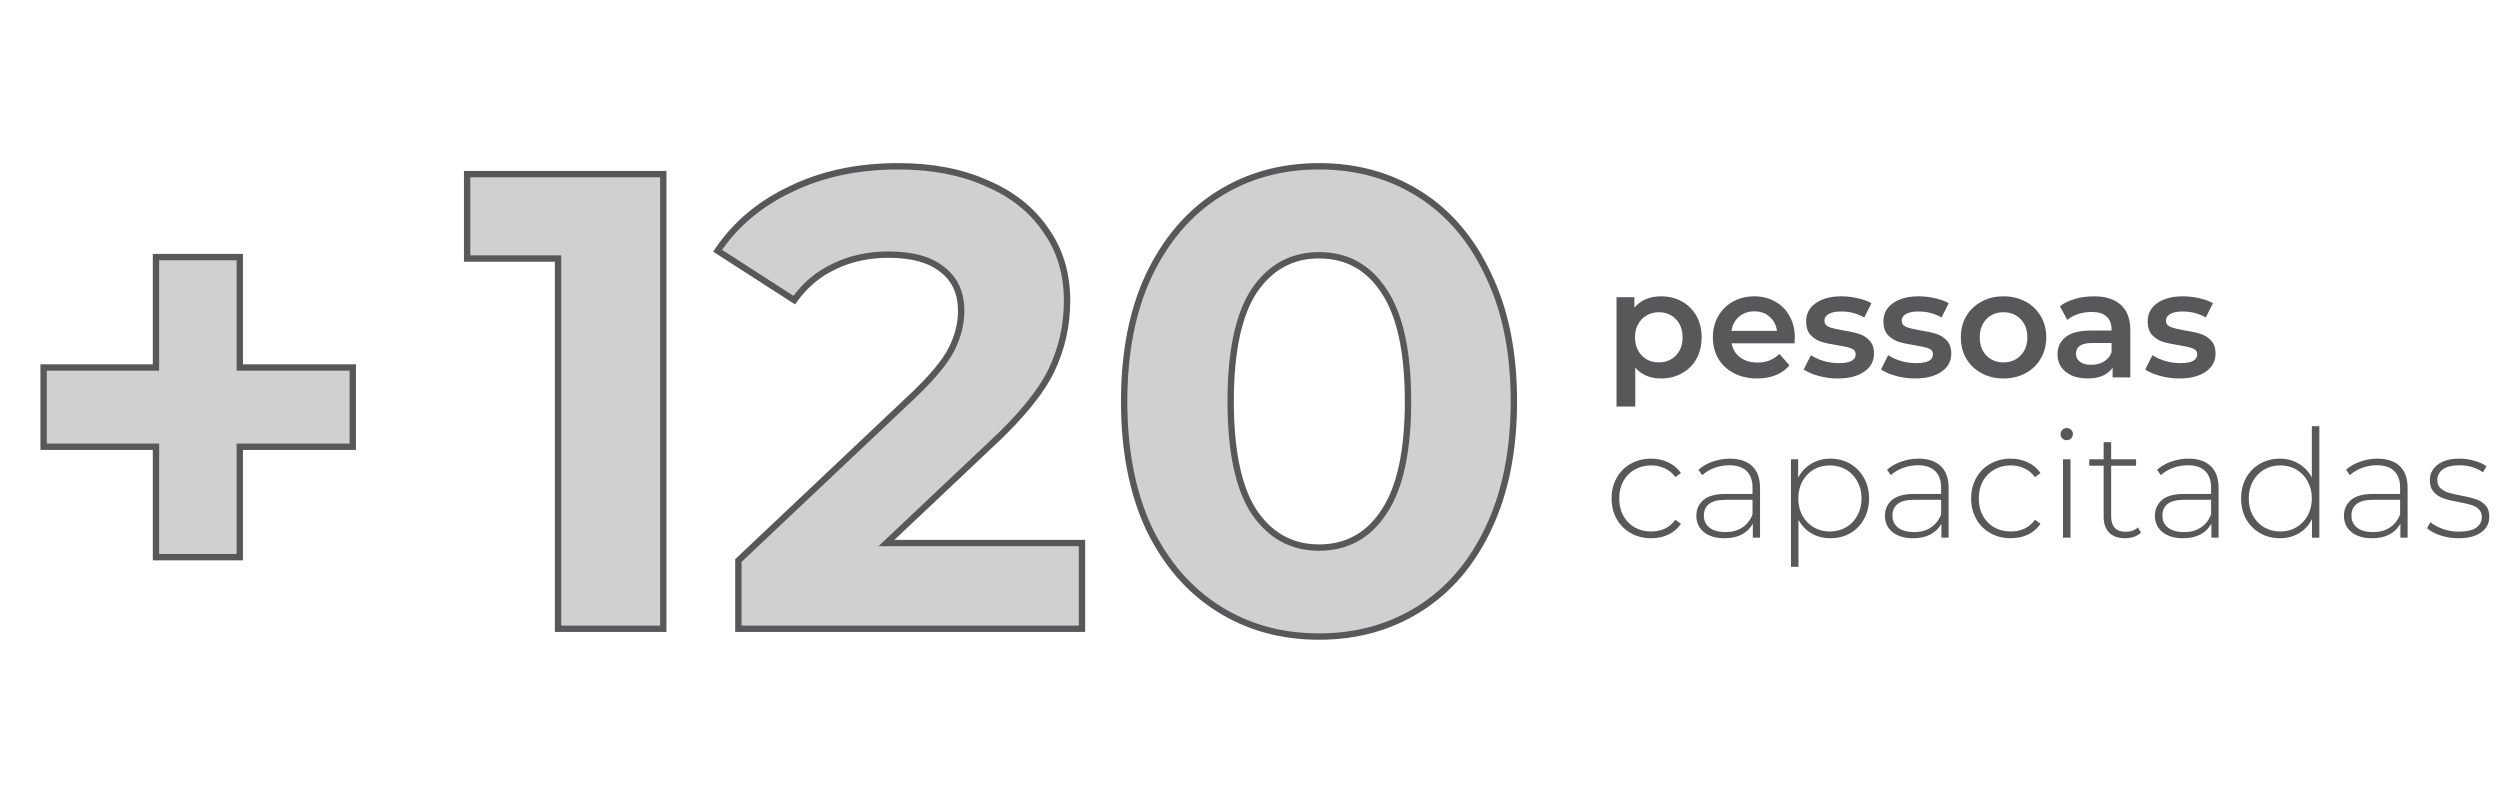
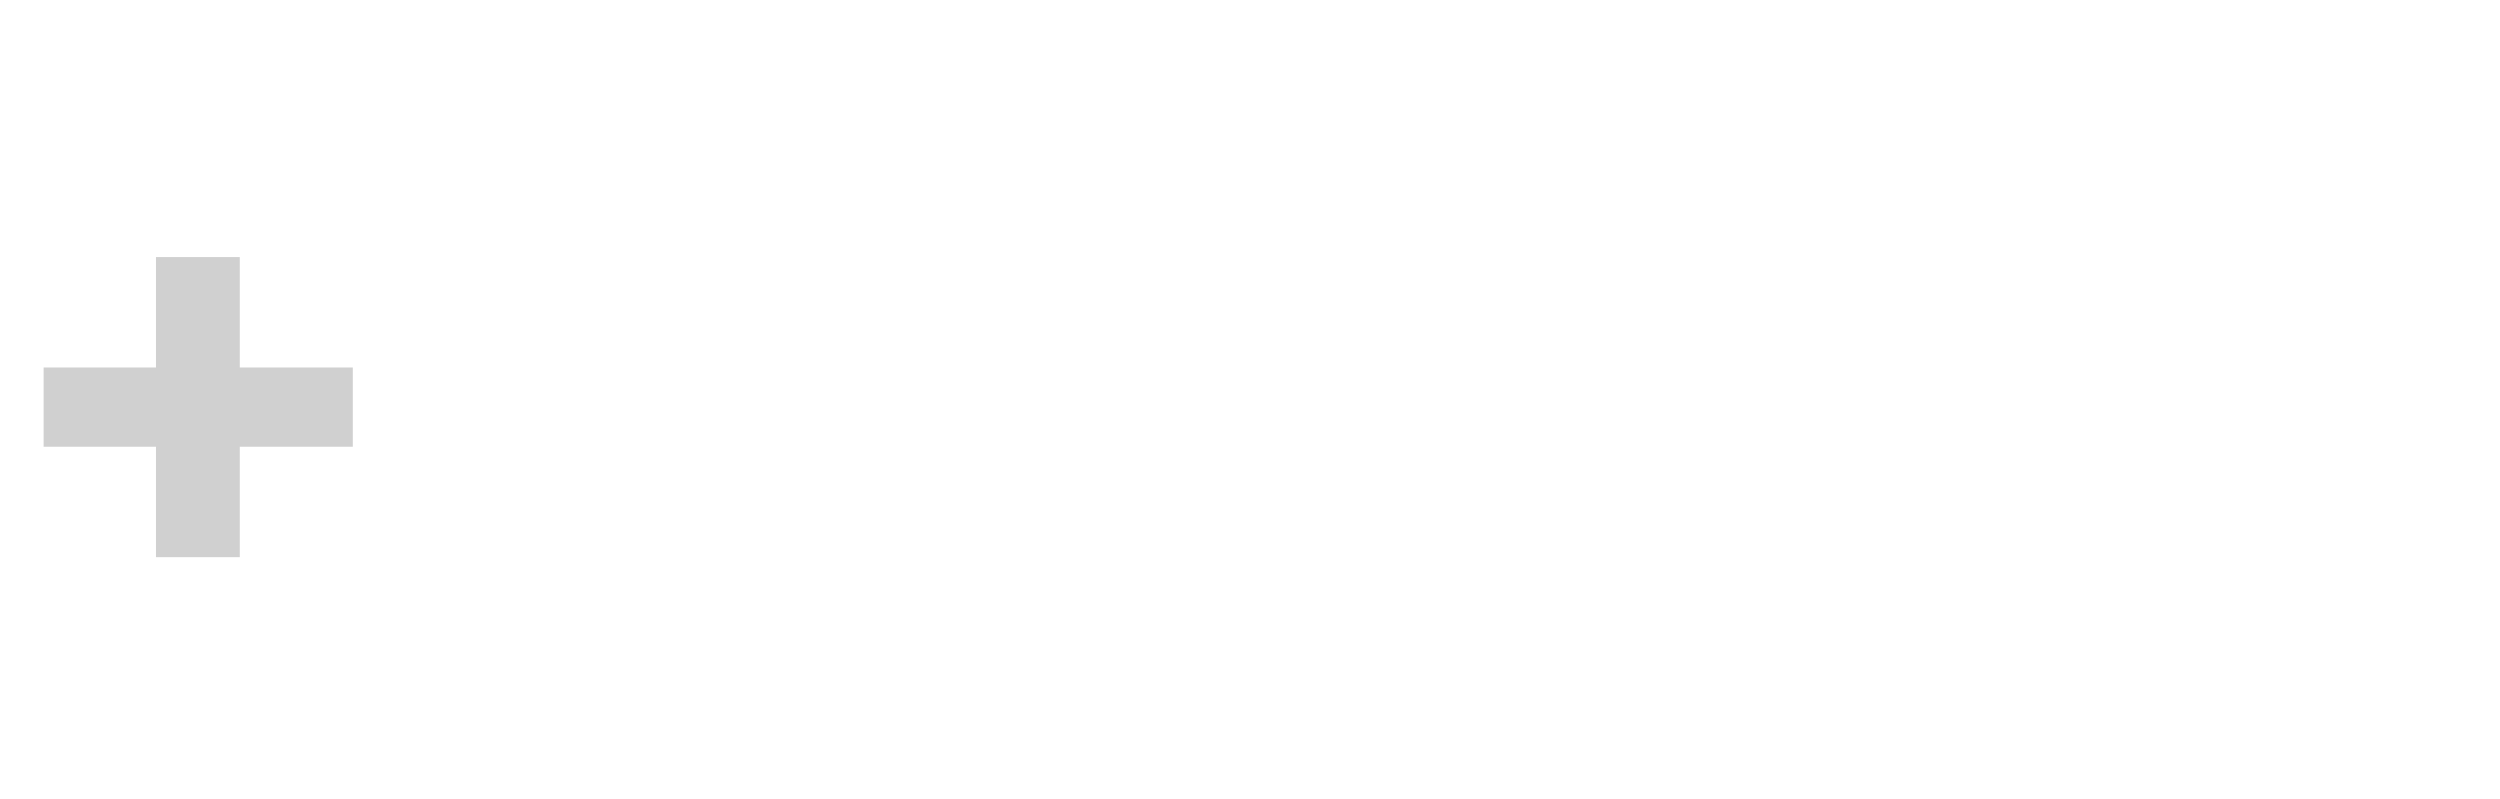
<svg xmlns="http://www.w3.org/2000/svg" width="557" height="178" viewBox="0 0 557 178" fill="none">
  <path d="M78.604 99.534H53.422V124.137H34.753V99.534H9.716V81.879H34.753V57.276H53.422V81.879H78.604V99.534Z" fill="#D0D0D0" />
-   <path d="M78.604 99.534V100.243H79.312V99.534H78.604ZM53.422 99.534V98.826H52.714V99.534H53.422ZM53.422 124.137V124.846H54.131V124.137H53.422ZM34.753 124.137H34.044V124.846H34.753V124.137ZM34.753 99.534H35.462V98.826H34.753V99.534ZM9.716 99.534H9.008V100.243H9.716V99.534ZM9.716 81.879V81.17H9.008V81.879H9.716ZM34.753 81.879V82.587H35.462V81.879H34.753ZM34.753 57.276V56.567H34.044V57.276H34.753ZM53.422 57.276H54.131V56.567H53.422V57.276ZM53.422 81.879H52.714V82.587H53.422V81.879ZM78.604 81.879H79.312V81.17H78.604V81.879ZM78.604 98.826H53.422V100.243H78.604V98.826ZM52.714 99.534V124.137H54.131V99.534H52.714ZM53.422 123.428H34.753V124.846H53.422V123.428ZM35.462 124.137V99.534H34.044V124.137H35.462ZM34.753 98.826H9.716V100.243H34.753V98.826ZM10.425 99.534V81.879H9.008V99.534H10.425ZM9.716 82.587H34.753V81.17H9.716V82.587ZM35.462 81.879V57.276H34.044V81.879H35.462ZM34.753 57.985H53.422V56.567H34.753V57.985ZM52.714 57.276V81.879H54.131V57.276H52.714ZM53.422 82.587H78.604V81.17H53.422V82.587ZM77.895 81.879V99.534H79.312V81.879H77.895Z" fill="#58585A" />
-   <path d="M370.063 66.02C371.803 66.02 373.353 66.399 374.714 67.157C376.097 67.916 377.178 68.986 377.959 70.369C378.74 71.752 379.13 73.347 379.13 75.153C379.13 76.96 378.74 78.566 377.959 79.971C377.178 81.354 376.097 82.425 374.714 83.183C373.353 83.941 371.803 84.321 370.063 84.321C367.654 84.321 365.747 83.518 364.342 81.912V90.577H360.16V66.221H364.141V68.562C364.833 67.715 365.68 67.079 366.684 66.655C367.71 66.232 368.836 66.02 370.063 66.02ZM369.595 80.741C371.134 80.741 372.394 80.228 373.375 79.202C374.379 78.176 374.881 76.826 374.881 75.153C374.881 73.481 374.379 72.131 373.375 71.105C372.394 70.079 371.134 69.566 369.595 69.566C368.591 69.566 367.688 69.8 366.885 70.269C366.082 70.715 365.446 71.362 364.978 72.209C364.509 73.057 364.275 74.038 364.275 75.153C364.275 76.269 364.509 77.25 364.978 78.098C365.446 78.945 366.082 79.603 366.885 80.072C367.688 80.518 368.591 80.741 369.595 80.741ZM399.891 75.254C399.891 75.544 399.869 75.956 399.825 76.492H385.806C386.052 77.808 386.687 78.856 387.713 79.637C388.762 80.395 390.055 80.774 391.594 80.774C393.557 80.774 395.174 80.127 396.445 78.834L398.687 81.41C397.884 82.369 396.869 83.094 395.642 83.585C394.416 84.075 393.033 84.321 391.494 84.321C389.531 84.321 387.802 83.93 386.308 83.15C384.814 82.369 383.654 81.287 382.829 79.904C382.026 78.499 381.624 76.915 381.624 75.153C381.624 73.414 382.014 71.852 382.795 70.469C383.598 69.064 384.702 67.971 386.107 67.191C387.512 66.41 389.096 66.02 390.858 66.02C392.598 66.02 394.148 66.41 395.509 67.191C396.892 67.949 397.962 69.031 398.72 70.436C399.501 71.819 399.891 73.425 399.891 75.254ZM390.858 69.365C389.52 69.365 388.382 69.767 387.446 70.57C386.531 71.35 385.973 72.399 385.773 73.715H395.91C395.732 72.421 395.185 71.373 394.271 70.57C393.356 69.767 392.219 69.365 390.858 69.365ZM409.429 84.321C407.979 84.321 406.563 84.131 405.18 83.752C403.797 83.373 402.693 82.893 401.868 82.313L403.474 79.135C404.277 79.67 405.236 80.105 406.351 80.44C407.489 80.752 408.604 80.908 409.697 80.908C412.195 80.908 413.444 80.25 413.444 78.934C413.444 78.31 413.12 77.875 412.474 77.629C411.849 77.384 410.834 77.15 409.429 76.927C407.957 76.704 406.752 76.447 405.816 76.157C404.901 75.867 404.098 75.365 403.407 74.652C402.738 73.916 402.403 72.901 402.403 71.607C402.403 69.912 403.106 68.562 404.511 67.559C405.938 66.533 407.857 66.02 410.265 66.02C411.492 66.02 412.719 66.165 413.946 66.455C415.172 66.722 416.176 67.09 416.957 67.559L415.351 70.737C413.834 69.845 412.128 69.399 410.232 69.399C409.005 69.399 408.068 69.588 407.422 69.968C406.797 70.325 406.485 70.804 406.485 71.406C406.485 72.075 406.819 72.555 407.489 72.845C408.18 73.113 409.239 73.369 410.667 73.614C412.094 73.838 413.265 74.094 414.18 74.384C415.094 74.674 415.875 75.165 416.522 75.856C417.191 76.547 417.526 77.529 417.526 78.8C417.526 80.473 416.801 81.811 415.351 82.815C413.901 83.819 411.927 84.321 409.429 84.321ZM426.648 84.321C425.198 84.321 423.781 84.131 422.398 83.752C421.016 83.373 419.912 82.893 419.086 82.313L420.692 79.135C421.495 79.67 422.454 80.105 423.569 80.44C424.707 80.752 425.822 80.908 426.915 80.908C429.413 80.908 430.662 80.25 430.662 78.934C430.662 78.31 430.339 77.875 429.692 77.629C429.068 77.384 428.053 77.15 426.648 76.927C425.175 76.704 423.971 76.447 423.034 76.157C422.12 75.867 421.317 75.365 420.625 74.652C419.956 73.916 419.622 72.901 419.622 71.607C419.622 69.912 420.324 68.562 421.729 67.559C423.157 66.533 425.075 66.02 427.484 66.02C428.711 66.02 429.937 66.165 431.164 66.455C432.391 66.722 433.395 67.09 434.175 67.559L432.569 70.737C431.053 69.845 429.346 69.399 427.45 69.399C426.224 69.399 425.287 69.588 424.64 69.968C424.016 70.325 423.703 70.804 423.703 71.406C423.703 72.075 424.038 72.555 424.707 72.845C425.398 73.113 426.458 73.369 427.885 73.614C429.313 73.838 430.484 74.094 431.398 74.384C432.313 74.674 433.094 75.165 433.74 75.856C434.409 76.547 434.744 77.529 434.744 78.8C434.744 80.473 434.019 81.811 432.569 82.815C431.12 83.819 429.146 84.321 426.648 84.321ZM446.375 84.321C444.569 84.321 442.94 83.93 441.491 83.15C440.041 82.369 438.903 81.287 438.078 79.904C437.275 78.499 436.874 76.915 436.874 75.153C436.874 73.391 437.275 71.819 438.078 70.436C438.903 69.053 440.041 67.971 441.491 67.191C442.94 66.41 444.569 66.02 446.375 66.02C448.204 66.02 449.844 66.41 451.293 67.191C452.743 67.971 453.87 69.053 454.673 70.436C455.498 71.819 455.91 73.391 455.91 75.153C455.91 76.915 455.498 78.499 454.673 79.904C453.87 81.287 452.743 82.369 451.293 83.15C449.844 83.93 448.204 84.321 446.375 84.321ZM446.375 80.741C447.914 80.741 449.186 80.228 450.189 79.202C451.193 78.176 451.695 76.826 451.695 75.153C451.695 73.481 451.193 72.131 450.189 71.105C449.186 70.079 447.914 69.566 446.375 69.566C444.836 69.566 443.565 70.079 442.561 71.105C441.58 72.131 441.089 73.481 441.089 75.153C441.089 76.826 441.58 78.176 442.561 79.202C443.565 80.228 444.836 80.741 446.375 80.741ZM466.506 66.02C469.138 66.02 471.145 66.655 472.528 67.927C473.933 69.176 474.636 71.072 474.636 73.614V84.086H470.688V81.912C470.175 82.692 469.439 83.295 468.48 83.718C467.543 84.12 466.406 84.321 465.067 84.321C463.729 84.321 462.558 84.098 461.554 83.651C460.551 83.183 459.77 82.547 459.212 81.744C458.677 80.919 458.41 79.993 458.41 78.968C458.41 77.362 459.001 76.079 460.183 75.12C461.387 74.139 463.272 73.648 465.837 73.648H470.454V73.38C470.454 72.131 470.075 71.172 469.316 70.503C468.58 69.834 467.476 69.499 466.004 69.499C465 69.499 464.008 69.655 463.027 69.968C462.067 70.28 461.253 70.715 460.584 71.272L458.945 68.228C459.882 67.514 461.008 66.968 462.324 66.588C463.64 66.209 465.034 66.02 466.506 66.02ZM465.937 81.276C466.986 81.276 467.911 81.042 468.714 80.573C469.539 80.083 470.119 79.391 470.454 78.499V76.425H466.138C463.729 76.425 462.525 77.217 462.525 78.8C462.525 79.559 462.826 80.161 463.428 80.607C464.03 81.053 464.867 81.276 465.937 81.276ZM485.524 84.321C484.074 84.321 482.657 84.131 481.275 83.752C479.892 83.373 478.788 82.893 477.962 82.313L479.568 79.135C480.371 79.67 481.33 80.105 482.446 80.44C483.583 80.752 484.698 80.908 485.791 80.908C488.289 80.908 489.538 80.25 489.538 78.934C489.538 78.31 489.215 77.875 488.568 77.629C487.944 77.384 486.929 77.15 485.524 76.927C484.052 76.704 482.847 76.447 481.91 76.157C480.996 75.867 480.193 75.365 479.501 74.652C478.832 73.916 478.498 72.901 478.498 71.607C478.498 69.912 479.2 68.562 480.605 67.559C482.033 66.533 483.951 66.02 486.36 66.02C487.587 66.02 488.814 66.165 490.04 66.455C491.267 66.722 492.271 67.09 493.051 67.559L491.445 70.737C489.929 69.845 488.222 69.399 486.327 69.399C485.1 69.399 484.163 69.588 483.516 69.968C482.892 70.325 482.579 70.804 482.579 71.406C482.579 72.075 482.914 72.555 483.583 72.845C484.275 73.113 485.334 73.369 486.762 73.614C488.189 73.838 489.36 74.094 490.274 74.384C491.189 74.674 491.97 75.165 492.616 75.856C493.286 76.547 493.62 77.529 493.62 78.8C493.62 80.473 492.895 81.811 491.445 82.815C489.996 83.819 488.022 84.321 485.524 84.321Z" fill="#58585A" />
-   <path d="M367.888 119.92C366.193 119.92 364.677 119.541 363.338 118.782C362 118.024 360.952 116.976 360.193 115.637C359.435 114.277 359.056 112.749 359.056 111.054C359.056 109.336 359.435 107.809 360.193 106.47C360.952 105.11 362 104.061 363.338 103.325C364.677 102.567 366.193 102.188 367.888 102.188C369.294 102.188 370.565 102.467 371.703 103.024C372.862 103.56 373.799 104.351 374.513 105.4L373.275 106.303C372.651 105.433 371.87 104.786 370.933 104.363C370.019 103.916 369.004 103.693 367.888 103.693C366.528 103.693 365.301 104.006 364.208 104.63C363.138 105.232 362.29 106.091 361.666 107.206C361.063 108.322 360.762 109.604 360.762 111.054C360.762 112.504 361.063 113.786 361.666 114.901C362.29 116.017 363.138 116.887 364.208 117.511C365.301 118.113 366.528 118.414 367.888 118.414C369.004 118.414 370.019 118.203 370.933 117.779C371.87 117.333 372.651 116.675 373.275 115.805L374.513 116.708C373.799 117.756 372.862 118.559 371.703 119.117C370.565 119.652 369.294 119.92 367.888 119.92ZM385.409 102.188C387.573 102.188 389.235 102.745 390.394 103.861C391.554 104.954 392.134 106.571 392.134 108.712V119.786H390.528V116.675C389.971 117.701 389.157 118.504 388.086 119.084C387.015 119.641 385.733 119.92 384.238 119.92C382.298 119.92 380.759 119.463 379.621 118.548C378.506 117.634 377.949 116.429 377.949 114.935C377.949 113.485 378.462 112.314 379.488 111.422C380.536 110.507 382.198 110.05 384.473 110.05H390.461V108.645C390.461 107.017 390.015 105.779 389.123 104.931C388.253 104.084 386.971 103.66 385.276 103.66C384.116 103.66 383 103.861 381.93 104.262C380.882 104.664 379.989 105.199 379.253 105.868L378.417 104.664C379.287 103.883 380.335 103.281 381.562 102.857C382.789 102.411 384.071 102.188 385.409 102.188ZM384.473 118.548C385.922 118.548 387.149 118.214 388.153 117.545C389.179 116.875 389.948 115.905 390.461 114.634V111.355H384.506C382.789 111.355 381.54 111.667 380.759 112.292C380.001 112.916 379.621 113.775 379.621 114.868C379.621 116.006 380.045 116.909 380.893 117.578C381.74 118.225 382.934 118.548 384.473 118.548ZM407.792 102.188C409.42 102.188 410.893 102.567 412.209 103.325C413.525 104.084 414.551 105.132 415.287 106.47C416.045 107.809 416.424 109.336 416.424 111.054C416.424 112.771 416.045 114.31 415.287 115.671C414.551 117.009 413.525 118.058 412.209 118.816C410.893 119.552 409.42 119.92 407.792 119.92C406.253 119.92 404.859 119.563 403.61 118.849C402.361 118.113 401.391 117.098 400.699 115.805V126.277H399.027V102.322H400.632V106.437C401.324 105.099 402.294 104.061 403.543 103.325C404.815 102.567 406.231 102.188 407.792 102.188ZM407.692 118.414C409.03 118.414 410.235 118.102 411.305 117.478C412.376 116.853 413.212 115.983 413.814 114.868C414.439 113.753 414.751 112.481 414.751 111.054C414.751 109.626 414.439 108.355 413.814 107.24C413.212 106.125 412.376 105.255 411.305 104.63C410.235 104.006 409.03 103.693 407.692 103.693C406.354 103.693 405.149 104.006 404.079 104.63C403.03 105.255 402.194 106.125 401.569 107.24C400.967 108.355 400.666 109.626 400.666 111.054C400.666 112.481 400.967 113.753 401.569 114.868C402.194 115.983 403.03 116.853 404.079 117.478C405.149 118.102 406.354 118.414 407.692 118.414ZM427.426 102.188C429.59 102.188 431.252 102.745 432.411 103.861C433.571 104.954 434.151 106.571 434.151 108.712V119.786H432.545V116.675C431.988 117.701 431.174 118.504 430.103 119.084C429.032 119.641 427.75 119.92 426.255 119.92C424.315 119.92 422.776 119.463 421.638 118.548C420.523 117.634 419.966 116.429 419.966 114.935C419.966 113.485 420.479 112.314 421.505 111.422C422.553 110.507 424.215 110.05 426.49 110.05H432.478V108.645C432.478 107.017 432.032 105.779 431.14 104.931C430.27 104.084 428.988 103.66 427.293 103.66C426.133 103.66 425.018 103.861 423.947 104.262C422.899 104.664 422.006 105.199 421.27 105.868L420.434 104.664C421.304 103.883 422.352 103.281 423.579 102.857C424.806 102.411 426.088 102.188 427.426 102.188ZM426.49 118.548C427.939 118.548 429.166 118.214 430.17 117.545C431.196 116.875 431.965 115.905 432.478 114.634V111.355H426.523C424.806 111.355 423.557 111.667 422.776 112.292C422.018 112.916 421.638 113.775 421.638 114.868C421.638 116.006 422.062 116.909 422.91 117.578C423.757 118.225 424.951 118.548 426.49 118.548ZM448.002 119.92C446.307 119.92 444.79 119.541 443.452 118.782C442.113 118.024 441.065 116.976 440.307 115.637C439.548 114.277 439.169 112.749 439.169 111.054C439.169 109.336 439.548 107.809 440.307 106.47C441.065 105.11 442.113 104.061 443.452 103.325C444.79 102.567 446.307 102.188 448.002 102.188C449.407 102.188 450.678 102.467 451.816 103.024C452.976 103.56 453.913 104.351 454.626 105.4L453.388 106.303C452.764 105.433 451.983 104.786 451.046 104.363C450.132 103.916 449.117 103.693 448.002 103.693C446.641 103.693 445.415 104.006 444.322 104.63C443.251 105.232 442.403 106.091 441.779 107.206C441.177 108.322 440.876 109.604 440.876 111.054C440.876 112.504 441.177 113.786 441.779 114.901C442.403 116.017 443.251 116.887 444.322 117.511C445.415 118.113 446.641 118.414 448.002 118.414C449.117 118.414 450.132 118.203 451.046 117.779C451.983 117.333 452.764 116.675 453.388 115.805L454.626 116.708C453.913 117.756 452.976 118.559 451.816 119.117C450.678 119.652 449.407 119.92 448.002 119.92ZM459.634 102.322H461.307V119.786H459.634V102.322ZM460.471 98.073C460.092 98.073 459.768 97.95 459.501 97.705C459.233 97.437 459.099 97.114 459.099 96.734C459.099 96.355 459.233 96.032 459.501 95.764C459.768 95.496 460.092 95.363 460.471 95.363C460.85 95.363 461.173 95.496 461.441 95.764C461.709 96.01 461.842 96.322 461.842 96.701C461.842 97.08 461.709 97.403 461.441 97.671C461.173 97.939 460.85 98.073 460.471 98.073ZM477.023 118.682C476.599 119.084 476.064 119.396 475.417 119.619C474.793 119.82 474.135 119.92 473.443 119.92C471.927 119.92 470.756 119.507 469.93 118.682C469.105 117.834 468.693 116.663 468.693 115.169V103.76H465.481V102.322H468.693V98.508H470.365V102.322H475.919V103.76H470.365V115.002C470.365 116.139 470.633 117.009 471.168 117.611C471.726 118.191 472.54 118.481 473.611 118.481C474.704 118.481 475.607 118.158 476.321 117.511L477.023 118.682ZM487.577 102.188C489.74 102.188 491.402 102.745 492.562 103.861C493.722 104.954 494.302 106.571 494.302 108.712V119.786H492.696V116.675C492.138 117.701 491.324 118.504 490.253 119.084C489.183 119.641 487.9 119.92 486.406 119.92C484.465 119.92 482.926 119.463 481.789 118.548C480.674 117.634 480.116 116.429 480.116 114.935C480.116 113.485 480.629 112.314 481.655 111.422C482.703 110.507 484.365 110.05 486.64 110.05H492.629V108.645C492.629 107.017 492.183 105.779 491.29 104.931C490.421 104.084 489.138 103.66 487.443 103.66C486.283 103.66 485.168 103.861 484.097 104.262C483.049 104.664 482.157 105.199 481.421 105.868L480.584 104.664C481.454 103.883 482.502 103.281 483.729 102.857C484.956 102.411 486.239 102.188 487.577 102.188ZM486.64 118.548C488.09 118.548 489.317 118.214 490.32 117.545C491.346 116.875 492.116 115.905 492.629 114.634V111.355H486.673C484.956 111.355 483.707 111.667 482.926 112.292C482.168 112.916 481.789 113.775 481.789 114.868C481.789 116.006 482.213 116.909 483.06 117.578C483.908 118.225 485.101 118.548 486.64 118.548ZM516.751 94.961V119.786H515.111V115.671C514.42 117.032 513.45 118.08 512.2 118.816C510.951 119.552 509.535 119.92 507.951 119.92C506.323 119.92 504.851 119.541 503.535 118.782C502.219 118.024 501.182 116.976 500.424 115.637C499.688 114.299 499.32 112.771 499.32 111.054C499.32 109.336 499.688 107.809 500.424 106.47C501.182 105.11 502.219 104.061 503.535 103.325C504.851 102.567 506.323 102.188 507.951 102.188C509.513 102.188 510.907 102.556 512.134 103.292C513.383 104.028 514.364 105.054 515.078 106.37V94.961H516.751ZM508.052 118.414C509.39 118.414 510.583 118.102 511.632 117.478C512.702 116.853 513.539 115.983 514.141 114.868C514.765 113.753 515.078 112.481 515.078 111.054C515.078 109.626 514.765 108.355 514.141 107.24C513.539 106.125 512.702 105.255 511.632 104.63C510.583 104.006 509.39 103.693 508.052 103.693C506.714 103.693 505.509 104.006 504.438 104.63C503.39 105.255 502.554 106.125 501.929 107.24C501.327 108.355 501.026 109.626 501.026 111.054C501.026 112.481 501.327 113.753 501.929 114.868C502.554 115.983 503.39 116.853 504.438 117.478C505.509 118.102 506.714 118.414 508.052 118.414ZM529.692 102.188C531.855 102.188 533.517 102.745 534.677 103.861C535.837 104.954 536.417 106.571 536.417 108.712V119.786H534.811V116.675C534.253 117.701 533.439 118.504 532.368 119.084C531.298 119.641 530.015 119.92 528.521 119.92C526.58 119.92 525.041 119.463 523.904 118.548C522.789 117.634 522.231 116.429 522.231 114.935C522.231 113.485 522.744 112.314 523.77 111.422C524.818 110.507 526.48 110.05 528.755 110.05H534.744V108.645C534.744 107.017 534.298 105.779 533.406 104.931C532.536 104.084 531.253 103.66 529.558 103.66C528.398 103.66 527.283 103.861 526.212 104.262C525.164 104.664 524.272 105.199 523.536 105.868L522.699 104.664C523.569 103.883 524.618 103.281 525.844 102.857C527.071 102.411 528.354 102.188 529.692 102.188ZM528.755 118.548C530.205 118.548 531.432 118.214 532.435 117.545C533.461 116.875 534.231 115.905 534.744 114.634V111.355H528.789C527.071 111.355 525.822 111.667 525.041 112.292C524.283 112.916 523.904 113.775 523.904 114.868C523.904 116.006 524.328 116.909 525.175 117.578C526.023 118.225 527.216 118.548 528.755 118.548ZM547.725 119.92C546.32 119.92 544.982 119.708 543.71 119.284C542.439 118.86 541.447 118.325 540.733 117.678L541.502 116.34C542.216 116.942 543.131 117.444 544.246 117.846C545.383 118.247 546.565 118.448 547.792 118.448C549.554 118.448 550.848 118.158 551.673 117.578C552.521 116.998 552.945 116.195 552.945 115.169C552.945 114.433 552.71 113.853 552.242 113.429C551.796 113.006 551.238 112.693 550.569 112.493C549.9 112.292 548.974 112.08 547.792 111.857C546.409 111.612 545.294 111.344 544.447 111.054C543.599 110.764 542.874 110.296 542.272 109.649C541.67 109.002 541.369 108.11 541.369 106.972C541.369 105.589 541.937 104.452 543.075 103.56C544.235 102.645 545.874 102.188 547.993 102.188C549.108 102.188 550.212 102.344 551.305 102.656C552.398 102.969 553.29 103.381 553.982 103.894L553.212 105.232C552.498 104.719 551.684 104.329 550.77 104.061C549.855 103.794 548.919 103.66 547.96 103.66C546.331 103.66 545.105 103.961 544.279 104.563C543.454 105.166 543.041 105.957 543.041 106.939C543.041 107.719 543.276 108.333 543.744 108.779C544.212 109.203 544.781 109.526 545.45 109.749C546.142 109.95 547.101 110.173 548.328 110.418C549.688 110.664 550.781 110.931 551.606 111.221C552.454 111.489 553.168 111.935 553.748 112.559C554.327 113.184 554.617 114.043 554.617 115.136C554.617 116.585 554.015 117.745 552.811 118.615C551.606 119.485 549.911 119.92 547.725 119.92Z" fill="#58585A" />
-   <path d="M147.781 38.786V140.09H124.336V57.599H104.075V38.786H147.781ZM241.069 120.987V140.09H164.511V124.895L203.586 87.991C207.734 84.035 210.532 80.658 211.98 77.86C213.427 74.966 214.15 72.12 214.15 69.322C214.15 65.269 212.751 62.182 209.953 60.06C207.252 57.84 203.248 56.731 197.942 56.731C193.504 56.731 189.5 57.599 185.93 59.336C182.36 60.976 179.369 63.485 176.957 66.861L159.88 55.863C163.836 49.977 169.287 45.395 176.233 42.114C183.18 38.737 191.14 37.049 200.112 37.049C207.638 37.049 214.199 38.303 219.795 40.812C225.487 43.224 229.877 46.697 232.964 51.232C236.148 55.67 237.74 60.928 237.74 67.006C237.74 72.506 236.582 77.667 234.267 82.491C231.951 87.315 227.465 92.815 220.808 98.99L197.507 120.987H241.069ZM293.876 141.827C285.482 141.827 278.005 139.753 271.444 135.604C264.883 131.455 259.722 125.474 255.959 117.659C252.293 109.747 250.46 100.34 250.46 89.438C250.46 78.536 252.293 69.177 255.959 61.362C259.722 53.451 264.883 47.421 271.444 43.272C278.005 39.123 285.482 37.049 293.876 37.049C302.27 37.049 309.747 39.123 316.308 43.272C322.868 47.421 327.982 53.451 331.648 61.362C335.411 69.177 337.292 78.536 337.292 89.438C337.292 100.34 335.411 109.747 331.648 117.659C327.982 125.474 322.868 131.455 316.308 135.604C309.747 139.753 302.27 141.827 293.876 141.827ZM293.876 122C300.051 122 304.875 119.347 308.348 114.041C311.918 108.734 313.703 100.533 313.703 89.438C313.703 78.343 311.918 70.142 308.348 64.835C304.875 59.529 300.051 56.876 293.876 56.876C287.798 56.876 282.974 59.529 279.404 64.835C275.93 70.142 274.194 78.343 274.194 89.438C274.194 100.533 275.93 108.734 279.404 114.041C282.974 119.347 287.798 122 293.876 122Z" fill="#D0D0D0" />
-   <path d="M147.781 38.786H148.49V38.077H147.781V38.786ZM147.781 140.09V140.799H148.49V140.09H147.781ZM124.336 140.09H123.628V140.799H124.336V140.09ZM124.336 57.599H125.045V56.891H124.336V57.599ZM104.075 57.599H103.367V58.308H104.075V57.599ZM104.075 38.786V38.077H103.367V38.786H104.075ZM147.072 38.786V140.09H148.49V38.786H147.072ZM147.781 139.382H124.336V140.799H147.781V139.382ZM125.045 140.09V57.599H123.628V140.09H125.045ZM124.336 56.891H104.075V58.308H124.336V56.891ZM104.784 57.599V38.786H103.367V57.599H104.784ZM104.075 39.494H147.781V38.077H104.075V39.494ZM241.069 120.987H241.777V120.278H241.069V120.987ZM241.069 140.09V140.799H241.777V140.09H241.069ZM164.511 140.09H163.802V140.799H164.511V140.09ZM164.511 124.895L164.024 124.379L163.802 124.589V124.895H164.511ZM203.586 87.991L204.072 88.506L204.075 88.504L203.586 87.991ZM211.98 77.86L212.609 78.186L212.613 78.177L211.98 77.86ZM209.953 60.06L209.504 60.607L209.514 60.616L209.525 60.624L209.953 60.06ZM185.93 59.336L186.226 59.98L186.233 59.977L186.24 59.973L185.93 59.336ZM176.957 66.862L176.573 67.457L177.141 67.823L177.534 67.273L176.957 66.862ZM159.88 55.863L159.292 55.467L158.889 56.067L159.496 56.458L159.88 55.863ZM176.233 42.114L176.536 42.755L176.543 42.752L176.233 42.114ZM219.795 40.812L219.505 41.458L219.511 41.461L219.518 41.464L219.795 40.812ZM232.964 51.232L232.378 51.63L232.383 51.638L232.388 51.645L232.964 51.232ZM234.267 82.491L234.906 82.798L234.267 82.491ZM220.808 98.99L220.326 98.47L220.321 98.474L220.808 98.99ZM197.507 120.987L197.021 120.472L195.725 121.696H197.507V120.987ZM240.36 120.987V140.09H241.777V120.987H240.36ZM241.069 139.382H164.511V140.799H241.069V139.382ZM165.22 140.09V124.895H163.802V140.09H165.22ZM164.998 125.41L204.072 88.506L203.099 87.475L164.024 124.379L164.998 125.41ZM204.075 88.504C208.242 84.531 211.107 81.089 212.609 78.186L211.35 77.535C209.957 80.228 207.227 83.54 203.097 87.478L204.075 88.504ZM212.613 78.177C214.102 75.2 214.859 72.246 214.859 69.322H213.442C213.442 71.994 212.751 74.732 211.346 77.543L212.613 78.177ZM214.859 69.322C214.859 65.087 213.385 61.773 210.382 59.495L209.525 60.624C212.118 62.591 213.442 65.453 213.442 69.322H214.859ZM210.403 59.512C207.524 57.147 203.331 56.022 197.942 56.022V57.44C203.165 57.44 206.98 58.534 209.504 60.607L210.403 59.512ZM197.942 56.022C193.409 56.022 189.297 56.91 185.62 58.699L186.24 59.973C189.702 58.289 193.598 57.44 197.942 57.44V56.022ZM185.634 58.692C181.946 60.387 178.86 62.978 176.38 66.45L177.534 67.273C179.878 63.991 182.774 61.566 186.226 59.98L185.634 58.692ZM177.341 66.266L160.264 55.267L159.496 56.458L176.573 67.457L177.341 66.266ZM160.468 56.258C164.347 50.487 169.695 45.985 176.536 42.755L175.931 41.473C168.879 44.804 163.325 49.467 159.292 55.467L160.468 56.258ZM176.543 42.752C183.379 39.429 191.23 37.758 200.112 37.758V36.34C191.05 36.34 182.981 38.046 175.924 41.477L176.543 42.752ZM200.112 37.758C207.56 37.758 214.018 38.999 219.505 41.458L220.084 40.165C214.379 37.608 207.716 36.34 200.112 36.34V37.758ZM219.518 41.464C225.101 43.83 229.377 47.222 232.378 51.63L233.55 50.833C230.376 46.172 225.872 42.617 220.071 40.159L219.518 41.464ZM232.388 51.645C235.476 55.949 237.031 61.059 237.031 67.006H238.449C238.449 60.797 236.82 55.391 233.54 50.819L232.388 51.645ZM237.031 67.006C237.031 72.403 235.896 77.459 233.628 82.185L234.906 82.798C237.268 77.876 238.449 72.609 238.449 67.006H237.031ZM233.628 82.185C231.368 86.891 226.957 92.32 220.326 98.47L221.289 99.509C227.973 93.31 232.534 87.739 234.906 82.798L233.628 82.185ZM220.321 98.474L197.021 120.472L197.994 121.502L221.294 99.505L220.321 98.474ZM197.507 121.696H241.069V120.278H197.507V121.696ZM271.444 135.604L271.823 135.005L271.444 135.604ZM255.959 117.659L255.316 117.957L255.32 117.966L255.959 117.659ZM255.959 61.362L255.319 61.058L255.317 61.061L255.959 61.362ZM271.444 43.272L271.823 43.871L271.444 43.272ZM316.308 43.272L315.929 43.871L316.308 43.272ZM331.648 61.362L331.005 61.66L331.01 61.669L331.648 61.362ZM331.648 117.659L331.008 117.354L331.007 117.358L331.648 117.659ZM316.308 135.604L315.929 135.005L316.308 135.604ZM308.348 114.041L307.76 113.645L307.755 113.652L308.348 114.041ZM308.348 64.835L307.755 65.224L307.76 65.231L308.348 64.835ZM279.404 64.835L278.816 64.44L278.811 64.447L279.404 64.835ZM279.404 114.041L278.811 114.429L278.816 114.436L279.404 114.041ZM293.876 141.118C285.605 141.118 278.261 139.076 271.823 135.005L271.065 136.203C277.749 140.429 285.359 142.536 293.876 142.536V141.118ZM271.823 135.005C265.387 130.935 260.31 125.061 256.597 117.351L255.32 117.966C259.134 125.886 264.38 131.975 271.065 136.203L271.823 135.005ZM256.602 117.361C252.988 109.563 251.168 100.262 251.168 89.438H249.751C249.751 100.418 251.597 109.931 255.316 117.957L256.602 117.361ZM251.168 89.438C251.168 78.613 252.988 69.362 256.601 61.663L255.317 61.061C251.597 68.992 249.751 78.458 249.751 89.438H251.168ZM256.599 61.666C260.312 53.86 265.389 47.939 271.823 43.871L271.065 42.673C264.377 46.902 259.132 53.041 255.319 61.058L256.599 61.666ZM271.823 43.871C278.261 39.8 285.605 37.758 293.876 37.758V36.34C285.359 36.34 277.749 38.447 271.065 42.673L271.823 43.871ZM293.876 37.758C302.147 37.758 309.491 39.8 315.929 43.871L316.686 42.673C310.003 38.447 302.392 36.34 293.876 36.34V37.758ZM315.929 43.871C322.361 47.938 327.389 53.856 331.005 61.66L332.291 61.064C328.575 53.045 323.376 46.903 316.686 42.673L315.929 43.871ZM331.01 61.669C334.716 69.367 336.584 78.615 336.584 89.438H338.001C338.001 78.456 336.106 68.987 332.287 61.055L331.01 61.669ZM336.584 89.438C336.584 100.26 334.716 109.558 331.008 117.354L332.288 117.963C336.106 109.936 338.001 100.42 338.001 89.438H336.584ZM331.007 117.358C327.391 125.064 322.363 130.937 315.929 135.005L316.686 136.203C323.374 131.974 328.573 125.883 332.29 117.96L331.007 117.358ZM315.929 135.005C309.491 139.076 302.147 141.118 293.876 141.118V142.536C302.392 142.536 310.003 140.429 316.686 136.203L315.929 135.005ZM293.876 122.709C300.297 122.709 305.341 119.929 308.941 114.429L307.755 113.652C304.408 118.765 299.804 121.292 293.876 121.292V122.709ZM308.936 114.436C312.623 108.955 314.411 100.583 314.411 89.438H312.994C312.994 100.484 311.212 108.513 307.76 113.645L308.936 114.436ZM314.411 89.438C314.411 78.293 312.623 69.921 308.936 64.44L307.76 65.231C311.212 70.362 312.994 78.392 312.994 89.438H314.411ZM308.941 64.447C305.341 58.947 300.297 56.167 293.876 56.167V57.584C299.804 57.584 304.408 60.111 307.755 65.223L308.941 64.447ZM293.876 56.167C287.547 56.167 282.509 58.95 278.816 64.44L279.992 65.231C283.438 60.108 288.048 57.584 293.876 57.584V56.167ZM278.811 64.447C275.224 69.927 273.485 78.296 273.485 89.438H274.902C274.902 78.39 276.637 70.357 279.997 65.223L278.811 64.447ZM273.485 89.438C273.485 100.58 275.224 108.949 278.811 114.429L279.997 113.652C276.637 108.519 274.902 100.486 274.902 89.438H273.485ZM278.816 114.436C282.509 119.926 287.547 122.709 293.876 122.709V121.292C288.048 121.292 283.438 118.768 279.992 113.645L278.816 114.436Z" fill="#58585A" />
</svg>